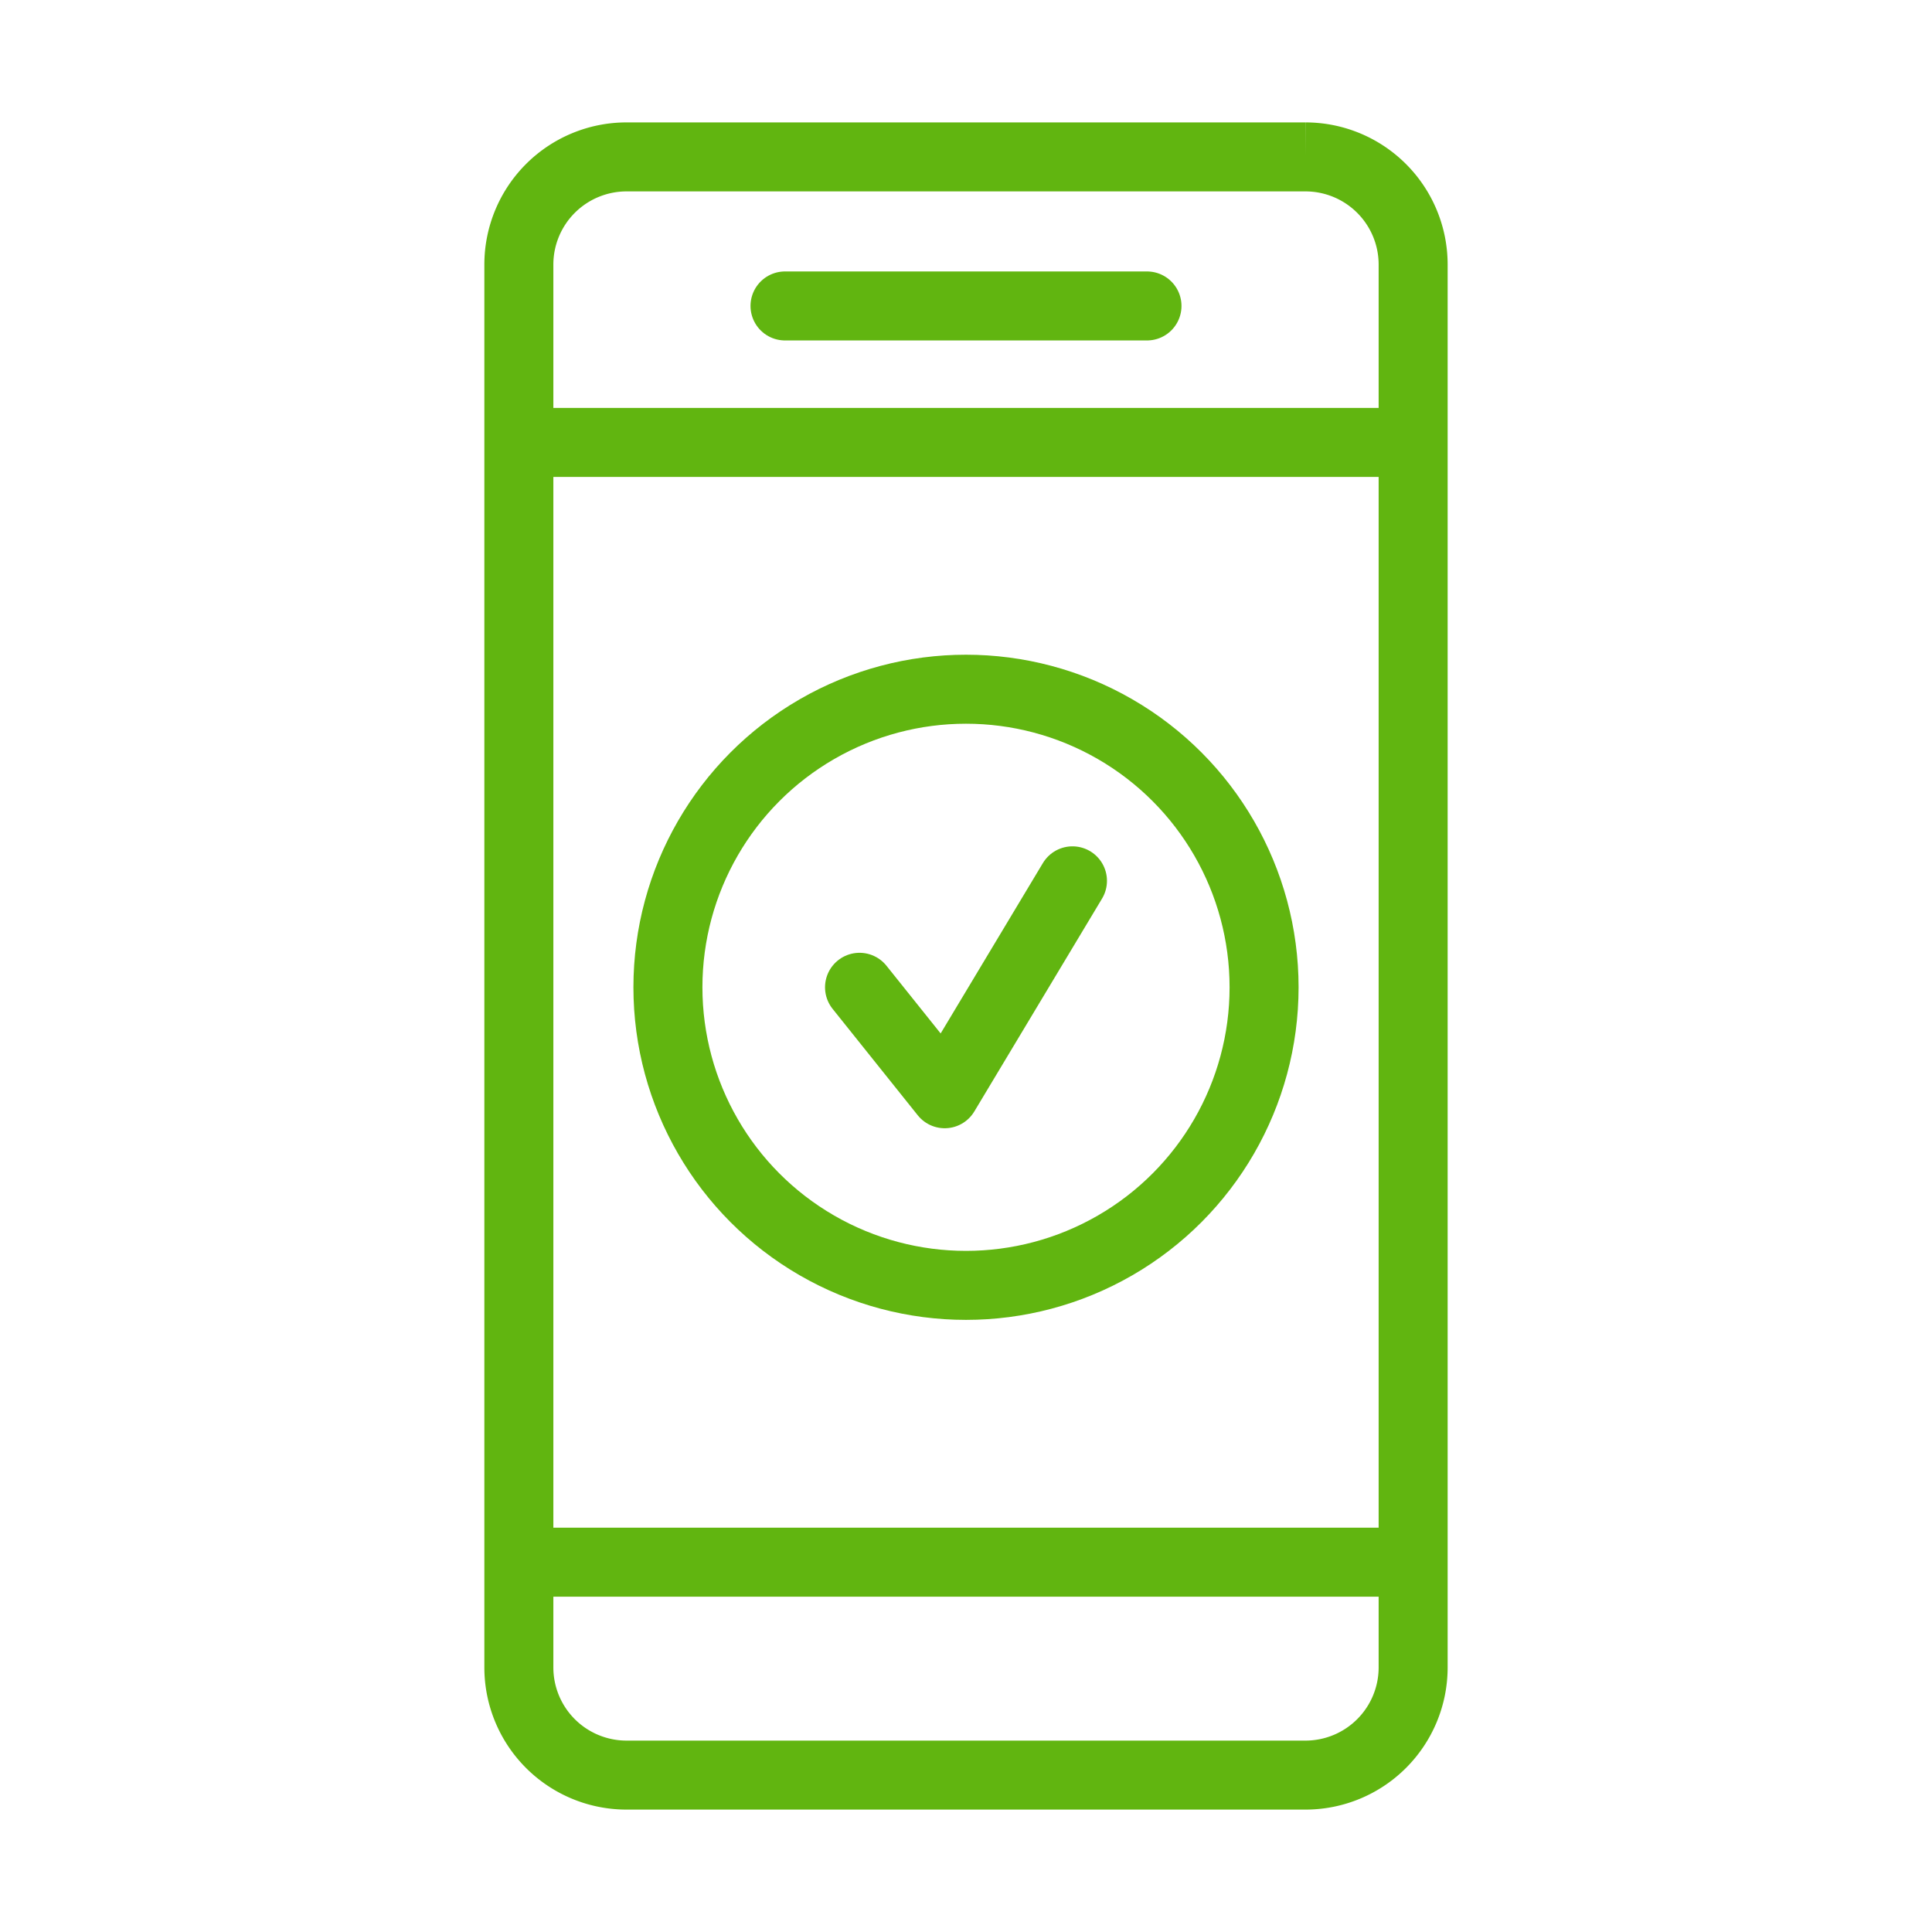
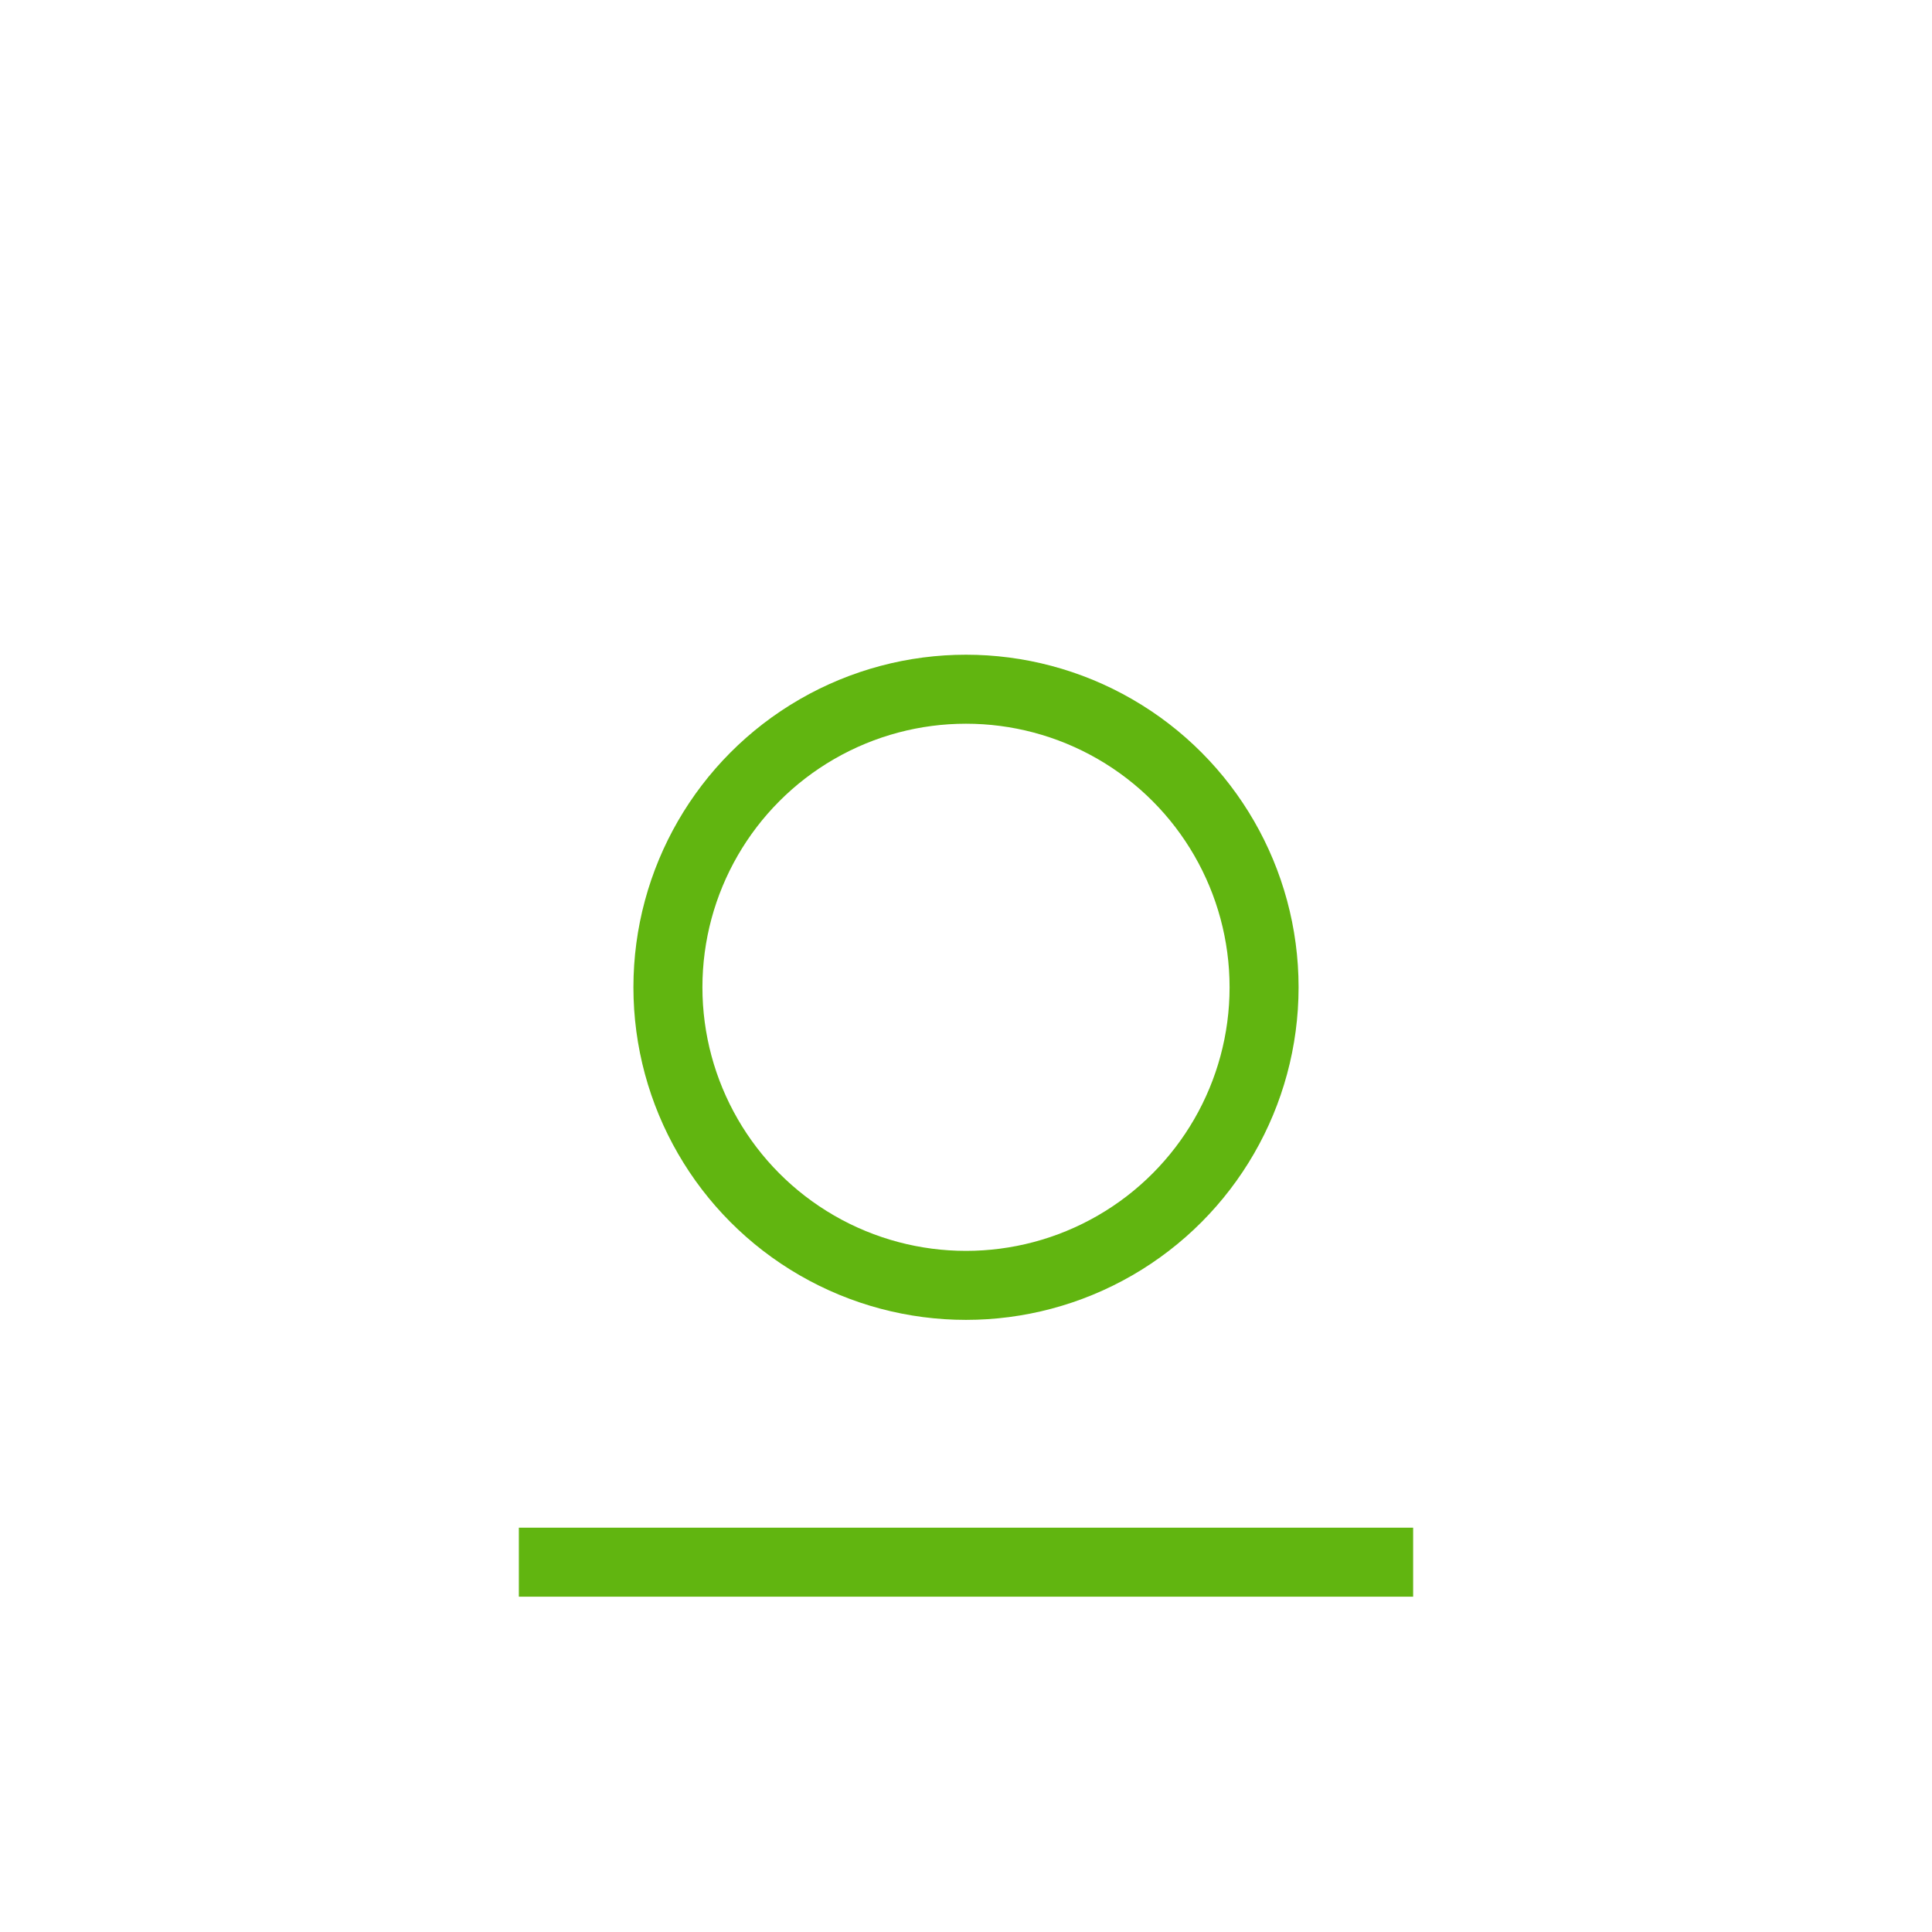
<svg xmlns="http://www.w3.org/2000/svg" id="Layer_1" data-name="Layer 1" viewBox="0 0 84 84">
-   <path d="M56.775,77.178H27.225a4.682,4.682,0,0,1-4.666-4.665V11.487a4.682,4.682,0,0,1,4.666-4.665h29.55a4.682,4.682,0,0,1,4.666,4.665V72.513A4.682,4.682,0,0,1,56.775,77.178Z" fill="none" stroke="#61b510" stroke-miterlimit="10" stroke-width="3" />
-   <line x1="22.559" y1="19.236" x2="61.441" y2="19.236" fill="none" stroke="#61b510" stroke-miterlimit="10" stroke-width="3" />
  <line x1="22.559" y1="67.921" x2="61.441" y2="67.921" fill="none" stroke="#61b510" stroke-miterlimit="10" stroke-width="3" />
-   <line x1="34.131" y1="13.302" x2="49.869" y2="13.302" fill="none" stroke="#61b510" stroke-linecap="round" stroke-miterlimit="10" stroke-width="3" />
  <circle cx="42" cy="42.926" r="12.96" fill="none" stroke="#61b510" stroke-miterlimit="10" stroke-width="3" />
-   <polyline points="37.371 42.926 41.074 47.554 46.629 38.297" fill="none" stroke="#61b510" stroke-linecap="round" stroke-linejoin="round" stroke-width="3" />
</svg>